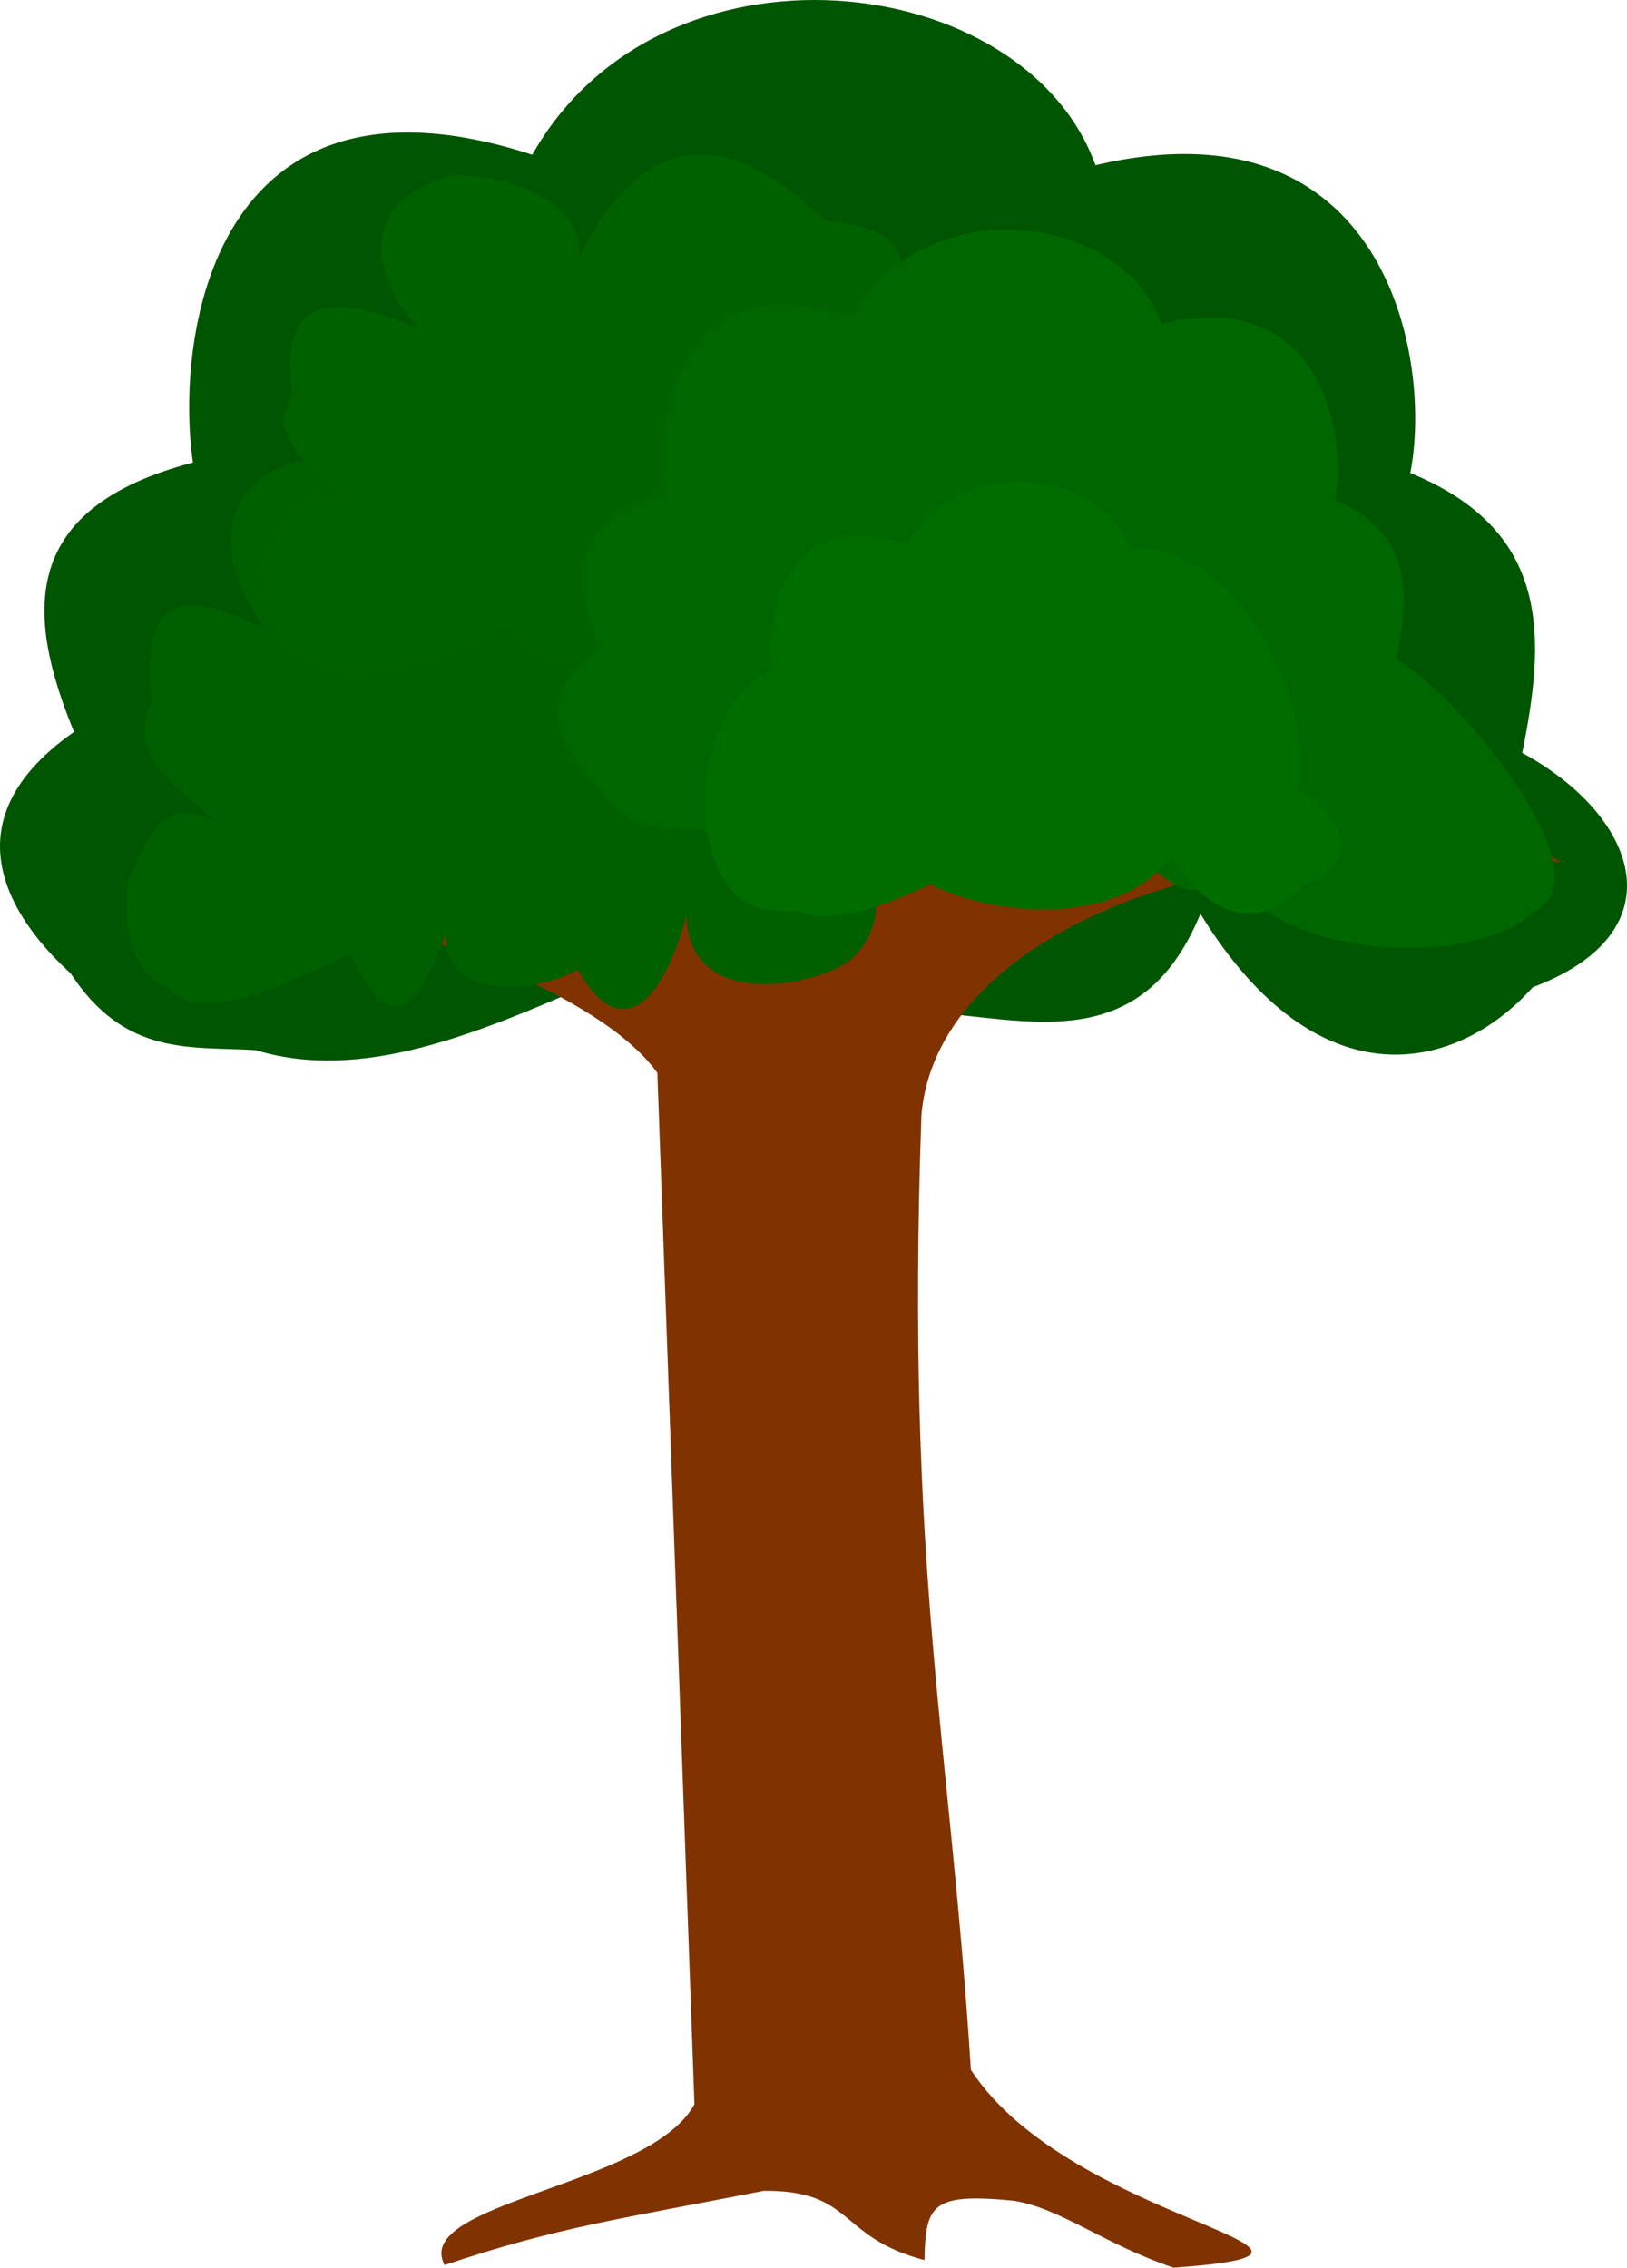
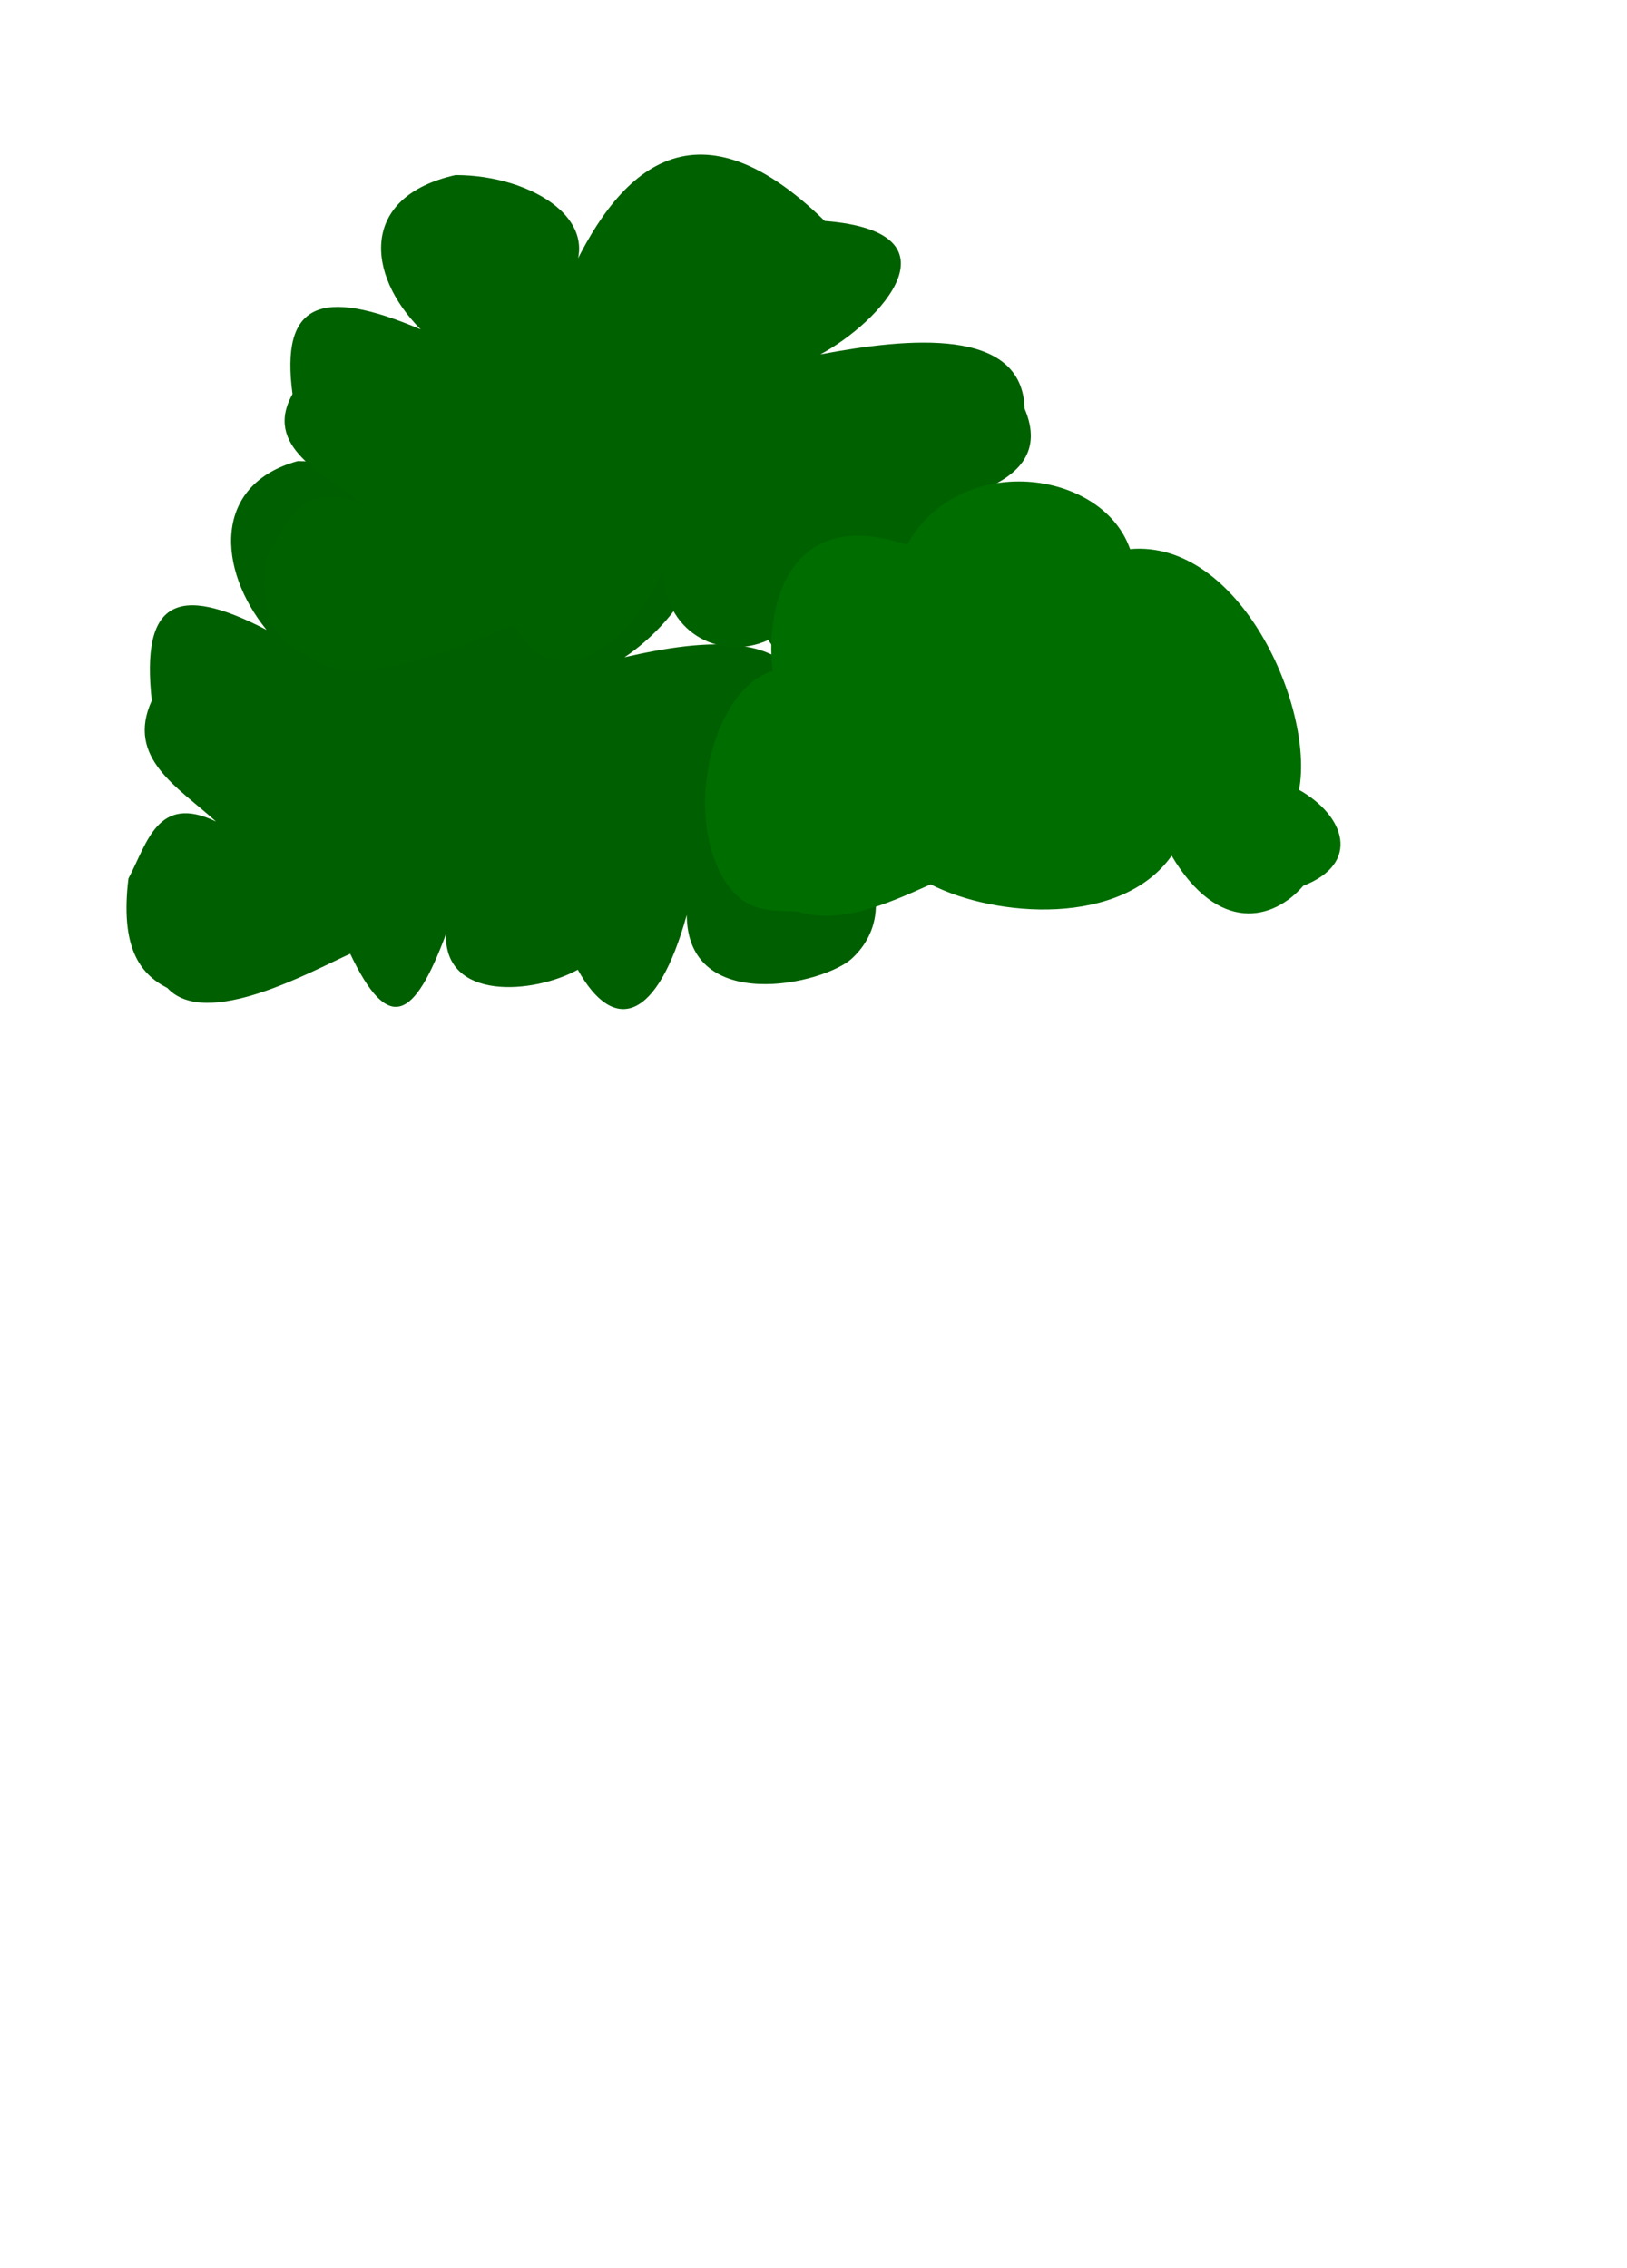
<svg xmlns="http://www.w3.org/2000/svg" width="131.462mm" height="183.235mm" viewBox="0 0 131.462 183.235" version="1.1" id="svg2336">
  <defs id="defs2333" />
  <g id="layer1" transform="translate(-21.437,-35.833)">
    <g id="g3279">
-       <path style="fill:#005500;fill-opacity:1;stroke:none;stroke-width:0.265px;stroke-linecap:butt;stroke-linejoin:miter;stroke-opacity:1" d="m 69.25,115.322 c -9.294,4.035 -18.577,7.967 -27.135,5.37 -5.186,-0.345 -10.514,0.599 -14.981,-6.218 -3.889,-3.546 -10.736,-11.788 0.283,-19.503 -3.967,-9.645 -4.357,-18.098 9.61,-21.764 -1.45,-9.831 1.41,-33.306 27.417,-24.873 10.419,-18.423 39.766,-15.067 45.507,0.848 23.389,-5.504 27.273,15.524 25.439,24.873 11.511,4.706 10.884,13.457 9.045,22.612 9.404,5.123 12.686,14.492 0.848,18.938 -6.061,6.805 -17.308,9.578 -26.852,-5.936 -4.794,11.647 -13.948,8.466 -22.33,7.914 -12.677,7.765 -19.188,1.433 -26.852,-2.261 z" id="path2899" />
-       <path style="fill:#803300;stroke:none;stroke-width:0.265px;stroke-linecap:butt;stroke-linejoin:miter;stroke-opacity:1" d="m 74.55,122.517 2.998,83.344 c -3.575,6.607 -22.916,7.929 -20.186,12.991 9.161,-3.091 14.532,-3.777 25.783,-5.996 7.335,-0.064 5.942,3.741 12.991,5.596 0.084,-4.486 0.588,-5.437 7.195,-4.797 3.799,0.597 7.363,3.541 12.943,5.412 18.279,-1.348 -8.276,-3.495 -16.389,-15.989 -1.695,-26.816 -5.283,-40.396 -3.997,-77.148 1.314,-15.13 25.723,-24.055 51.686,-20.415 -13.305,-8.69 -20.932,-5.263 -44.89,2.027 39.697,-41.941 20.074,-24.234 -10.793,-0.799 0.394,-34.198 4.783,-55.655 -5.796,-10.193 -5.027,-2.272 -12.467,16.702 -12.192,11.192 -57.782,-2.491 -9.189,1.356 0.648,14.775 z" id="path2457" />
      <path style="fill:#005f00;fill-opacity:1;stroke:none;stroke-width:0.159px;stroke-linecap:butt;stroke-linejoin:miter;stroke-opacity:1" d="m 34.959,115.666 c -2.245,-1.144 -3.813,-3.309 -3.144,-8.847 1.526,-2.877 2.356,-6.876 7.073,-4.608 -3.055,-2.778 -7.309,-5.123 -5.187,-9.768 -0.883,-8.053 2.015,-9.484 9.274,-5.714 -3.955,-4.856 -4.424,-11.731 2.515,-13.639 5.556,-0.016 11.233,4.212 8.016,9.584 3.53,-9.837 9.152,-16.94 18.705,-5.529 10.129,0.974 4.003,8.961 -0.314,11.796 6.343,-1.467 14.632,-2.464 14.775,4.792 2.606,7.454 -6.653,8.455 -12.103,9.768 13.814,-6.845 21.455,4.447 15.718,9.768 -2.293,2.127 -13.313,4.573 -13.361,-3.502 -2.383,8.594 -5.887,9.656 -8.802,4.423 -3.56,1.963 -10.794,2.547 -10.654,-2.875 -2.578,6.901 -4.64,8.09 -7.737,1.585 -3.144,1.421 -11.632,6.158 -14.775,2.765 z" id="path3039" />
-       <path style="fill:#006100;fill-opacity:1;stroke:none;stroke-width:0.161px;stroke-linecap:butt;stroke-linejoin:miter;stroke-opacity:1" d="m 46.475,88.899 c -2.507,-1.046 -4.258,-3.025 -3.511,-8.087 1.704,-2.63 2.631,-6.285 7.899,-4.212 -3.411,-2.539 -8.161,-4.683 -5.792,-8.93 -0.986,-7.361 2.25,-8.669 10.356,-5.223 -4.416,-4.439 -4.94,-10.724 2.808,-12.468 6.204,-0.015 12.543,3.85 8.952,8.761 3.942,-8.992 10.221,-15.486 20.888,-5.055 11.312,0.89 4.47,8.192 -0.351,10.783 7.083,-1.341 16.339,-2.253 16.5,4.381 2.91,6.814 -7.429,7.729 -13.516,8.93 15.426,-6.258 23.958,4.065 17.553,8.93 -2.56,1.944 -14.867,4.181 -14.92,-3.201 -2.661,7.856 -6.574,8.827 -9.83,4.044 -3.975,1.795 -8.581,-0.772 -8.425,-5.728 -2.878,6.308 -8.654,10.496 -12.111,4.549 -3.511,1.299 -12.989,5.629 -16.5,2.527 z" id="path3039-6" />
-       <path style="fill:#006700;fill-opacity:1;stroke:none;stroke-width:0.148px;stroke-linecap:butt;stroke-linejoin:miter;stroke-opacity:1" d="m 92.878,99.79 c -5.118,2.305 -10.229,4.551 -14.941,3.068 -2.855,-0.197 -5.789,0.342 -8.249,-3.552 -2.141,-2.025 -5.912,-6.733 0.156,-11.14 -2.184,-5.509 -2.399,-10.337 5.292,-12.432 -0.798,-5.616 0.776,-19.025 15.097,-14.208 5.737,-10.523 21.896,-8.606 25.058,0.484 12.879,-3.144 15.017,8.867 14.007,14.208 6.338,2.688 5.993,7.687 4.98,12.916 5.178,2.926 17.444,17.888 10.925,20.428 -3.337,3.887 -19.989,4.906 -25.244,-3.956 -2.639,6.653 -7.68,-4.209 -12.295,-4.524 -6.981,4.435 -10.565,0.818 -14.786,-1.292 z" id="path2899-7" />
+       <path style="fill:#006100;fill-opacity:1;stroke:none;stroke-width:0.161px;stroke-linecap:butt;stroke-linejoin:miter;stroke-opacity:1" d="m 46.475,88.899 c -2.507,-1.046 -4.258,-3.025 -3.511,-8.087 1.704,-2.63 2.631,-6.285 7.899,-4.212 -3.411,-2.539 -8.161,-4.683 -5.792,-8.93 -0.986,-7.361 2.25,-8.669 10.356,-5.223 -4.416,-4.439 -4.94,-10.724 2.808,-12.468 6.204,-0.015 12.543,3.85 8.952,8.761 3.942,-8.992 10.221,-15.486 20.888,-5.055 11.312,0.89 4.47,8.192 -0.351,10.783 7.083,-1.341 16.339,-2.253 16.5,4.381 2.91,6.814 -7.429,7.729 -13.516,8.93 15.426,-6.258 23.958,4.065 17.553,8.93 -2.56,1.944 -14.867,4.181 -14.92,-3.201 -2.661,7.856 -6.574,8.827 -9.83,4.044 -3.975,1.795 -8.581,-0.772 -8.425,-5.728 -2.878,6.308 -8.654,10.496 -12.111,4.549 -3.511,1.299 -12.989,5.629 -16.5,2.527 " id="path3039-6" />
      <path style="fill:#006d00;fill-opacity:1;stroke:none;stroke-width:0.107px;stroke-linecap:butt;stroke-linejoin:miter;stroke-opacity:1" d="m 96.634,107.294 c -3.68,1.653 -7.355,3.263 -10.743,2.2 -2.053,-0.141 -4.163,0.245 -5.931,-2.547 -3.42,-5.68 -0.805,-15.505 3.917,-16.903 -0.574,-4.027 0.558,-13.642 10.855,-10.188 4.125,-7.546 15.744,-6.171 18.017,0.347 8.863,-0.785 14.906,12.791 13.652,19.449 3.723,2.098 5.023,5.936 0.336,7.757 -2.4,2.787 -6.852,3.923 -10.631,-2.431 -4.058,5.744 -14.227,4.999 -19.471,2.315 z" id="path2899-7-5" />
    </g>
  </g>
</svg>